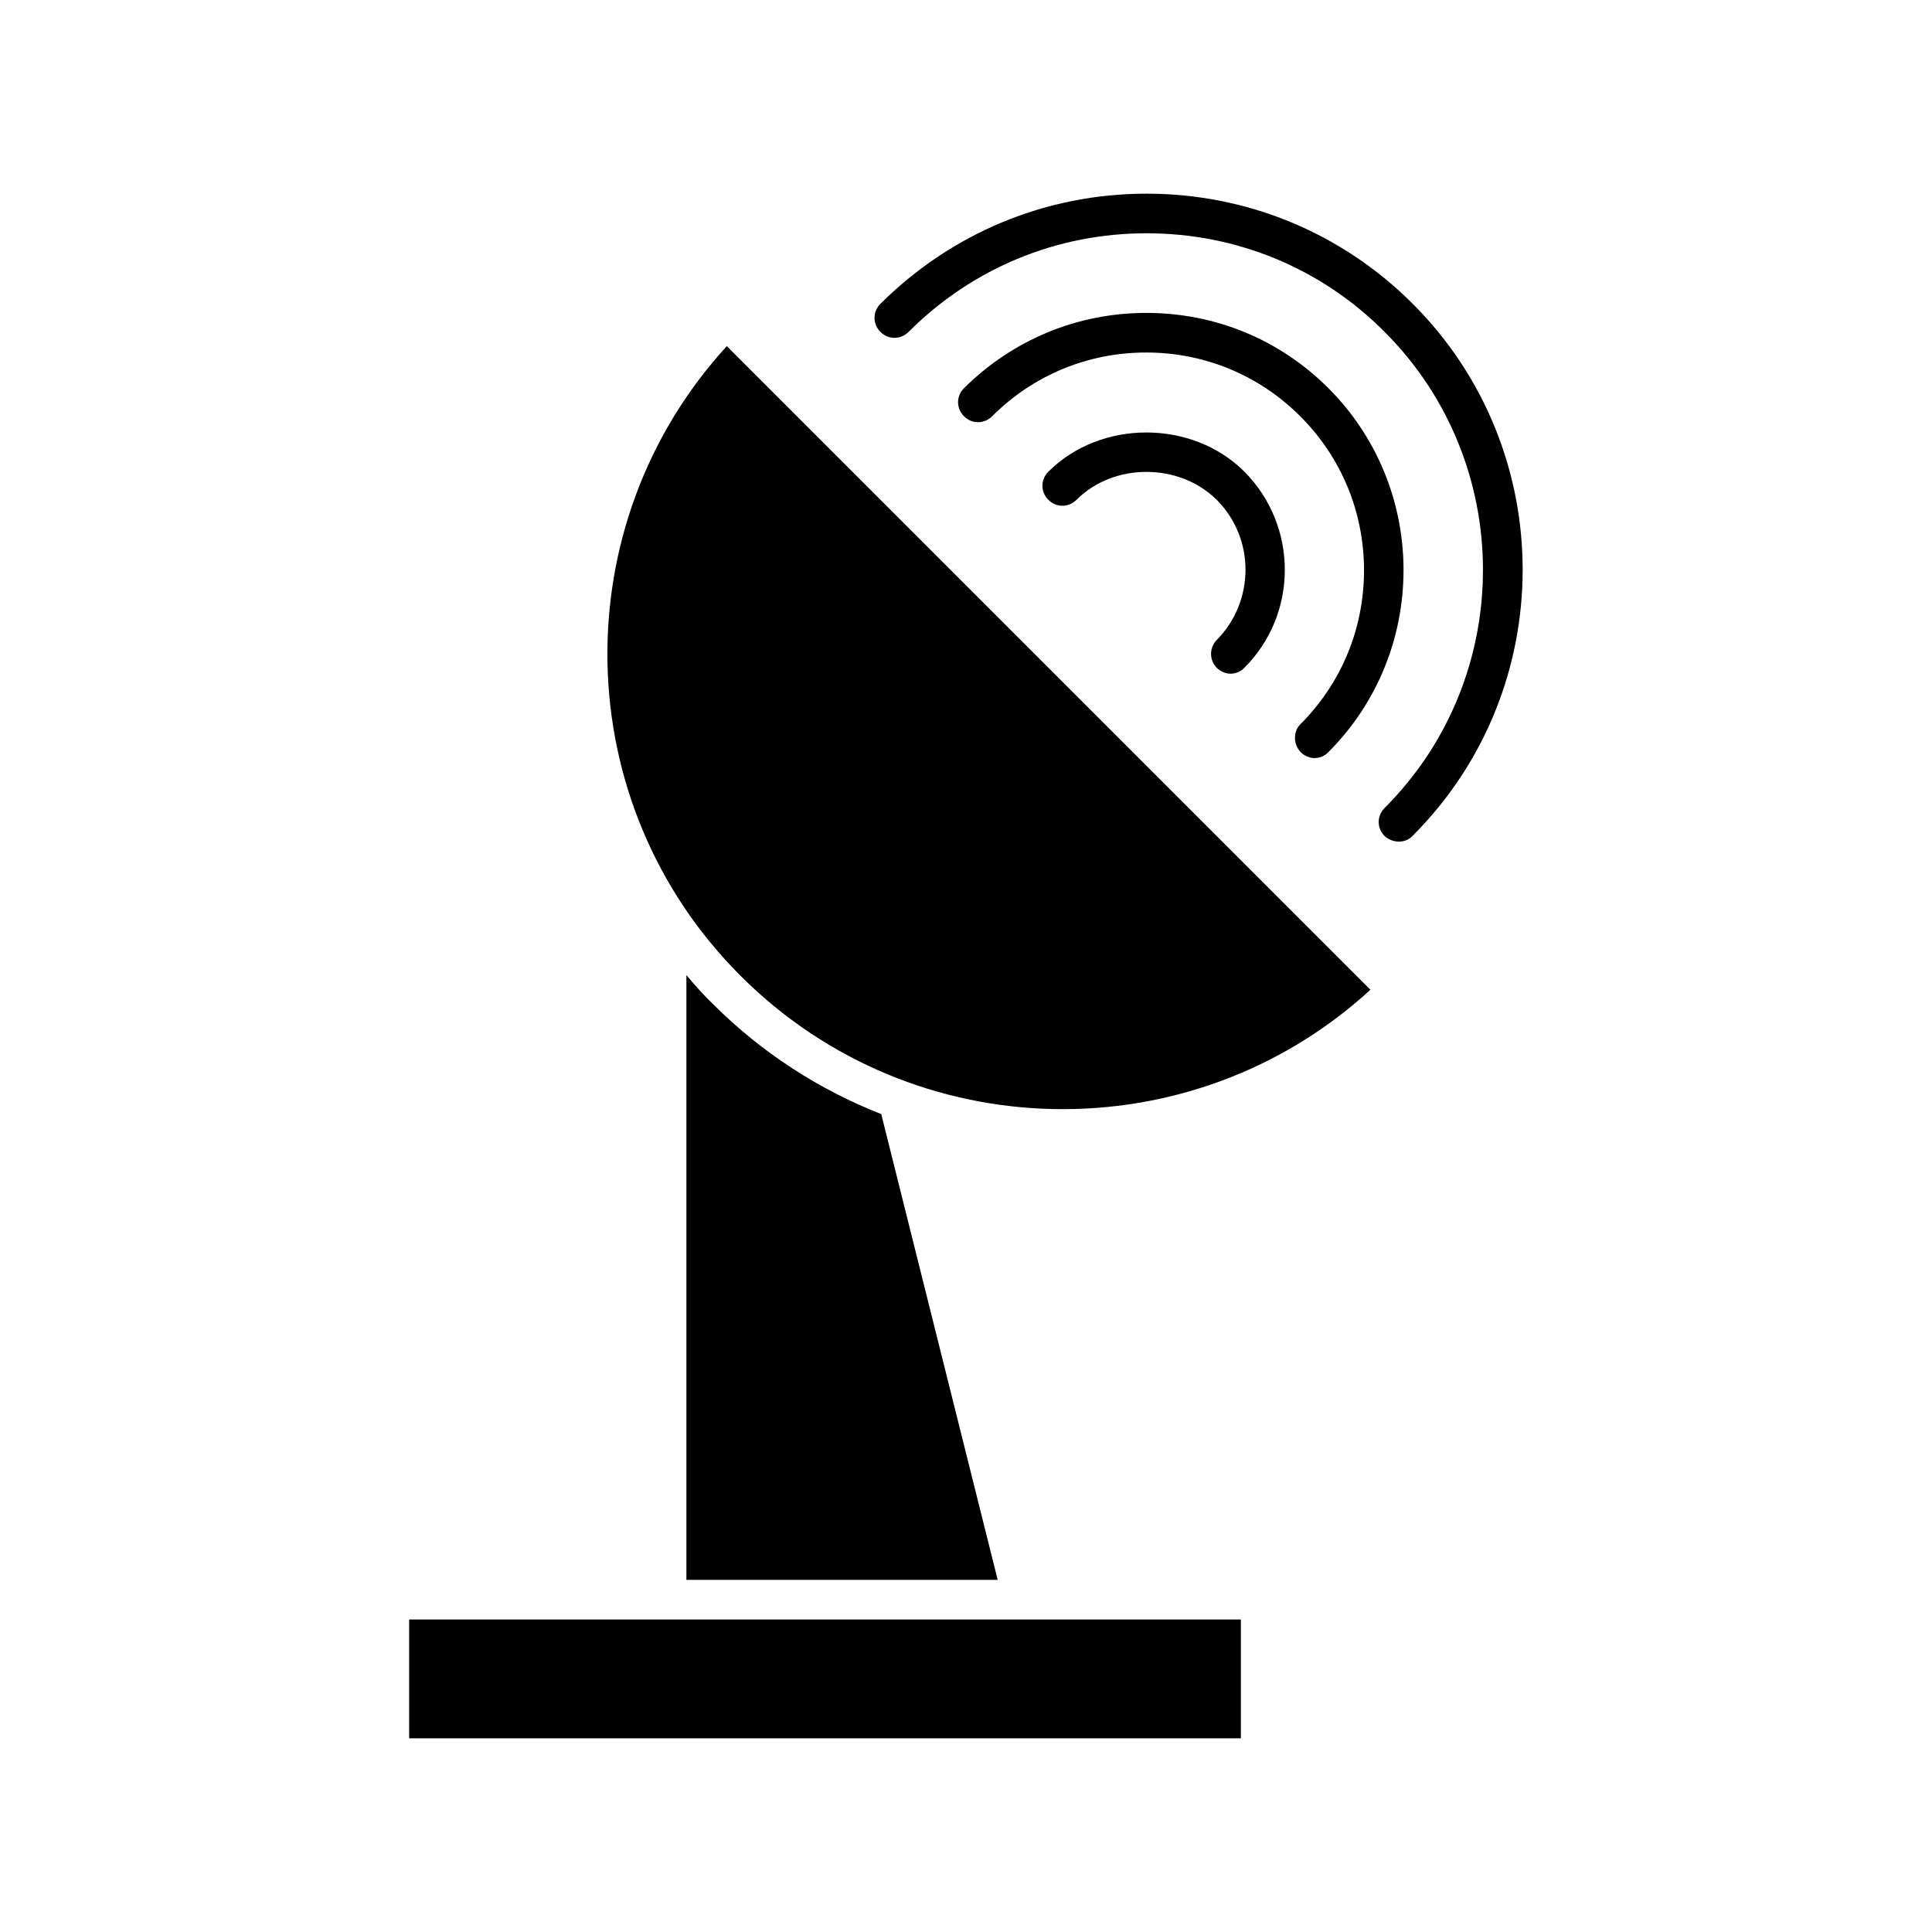
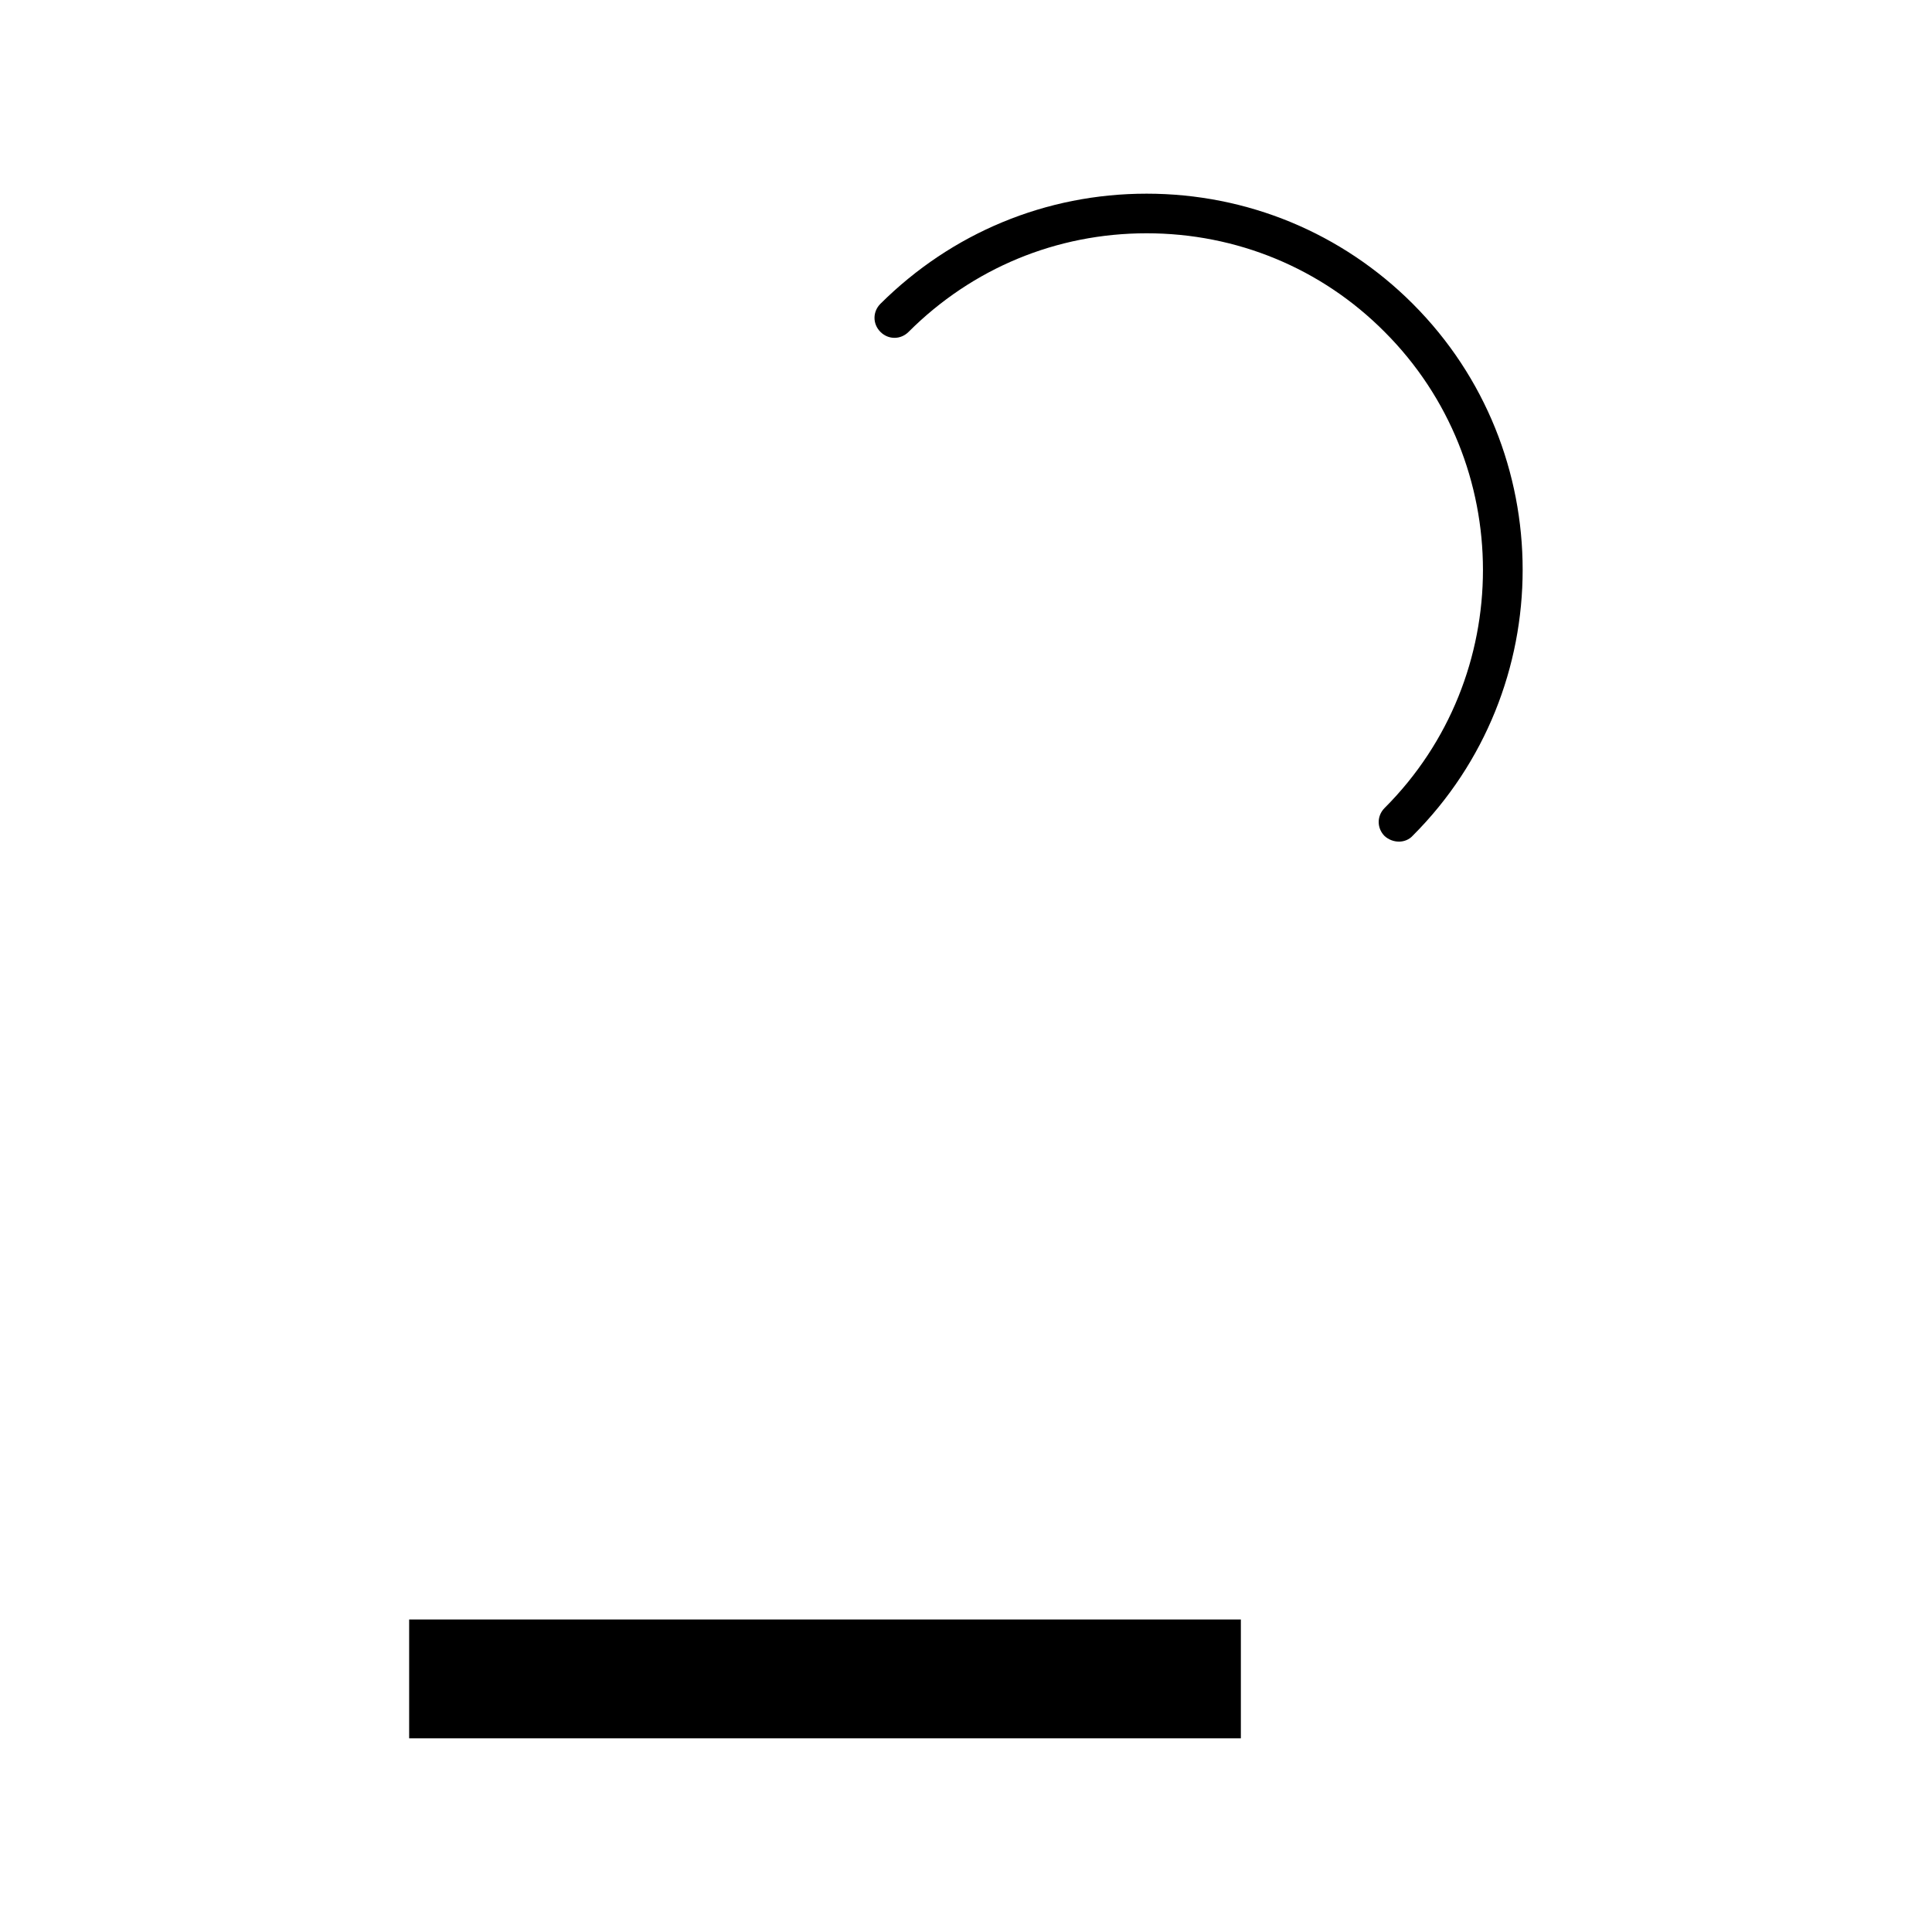
<svg xmlns="http://www.w3.org/2000/svg" fill="#000000" width="800px" height="800px" version="1.1" viewBox="144 144 512 512">
  <g>
    <path d="m514.72 367.04c1.363 0 2.731-0.523 3.672-1.574 38.836-38.836 38.836-102.12 0-140.96-18.785-18.785-43.871-29.18-70.531-29.18s-51.641 10.391-70.535 29.18c-2.098 2.098-2.098 5.352 0 7.453 2.098 2.098 5.352 2.098 7.453 0 16.898-16.898 39.254-26.137 63.082-26.137 23.824 0 46.289 9.238 63.082 26.137 34.742 34.742 34.742 91.422 0 126.16-2.098 2.098-2.098 5.352 0 7.453 1.051 0.941 2.414 1.465 3.777 1.465z" />
-     <path d="m488.69 343.32c1.051 1.051 2.414 1.574 3.672 1.574 1.258 0 2.731-0.523 3.672-1.574 26.555-26.555 26.555-69.902 0-96.457-12.91-12.91-30.02-19.941-48.281-19.941-18.262 0-35.371 7.137-48.281 19.941-2.098 2.098-2.098 5.352 0 7.453 2.098 2.098 5.352 2.098 7.453 0 10.914-10.914 25.402-16.898 40.828-16.898 15.43 0 29.914 5.984 40.828 16.898 10.914 10.914 16.898 25.402 16.898 40.828 0 15.43-5.984 29.914-16.898 40.828-1.887 1.891-1.887 5.25 0.109 7.348z" />
-     <path d="m466.44 320.96c1.051 1.051 2.414 1.574 3.672 1.574s2.731-0.523 3.672-1.574c14.273-14.273 14.273-37.574 0-51.957-13.855-13.855-38.102-13.855-51.957 0-2.098 2.098-2.098 5.352 0 7.453 2.098 2.098 5.352 2.098 7.453 0 9.867-9.867 27.184-9.867 37.156 0 10.18 10.18 10.18 26.871 0 37.156-1.988 1.992-1.988 5.352 0.004 7.348z" />
    <path d="m252.43 604.67h220.41v-31.488h-220.41z" />
-     <path d="m325.9 402.41v160.27h82.5l-30.859-123.43c-16.27-6.402-31.488-16.059-44.609-29.18-2.519-2.414-4.828-5.039-7.031-7.66z" />
-     <path d="m340.28 402.62c45.867 45.867 119.66 47.023 166.89 3.672l-170.56-170.56c-43.348 47.34-42.191 121.12 3.676 166.89z" />
  </g>
</svg>